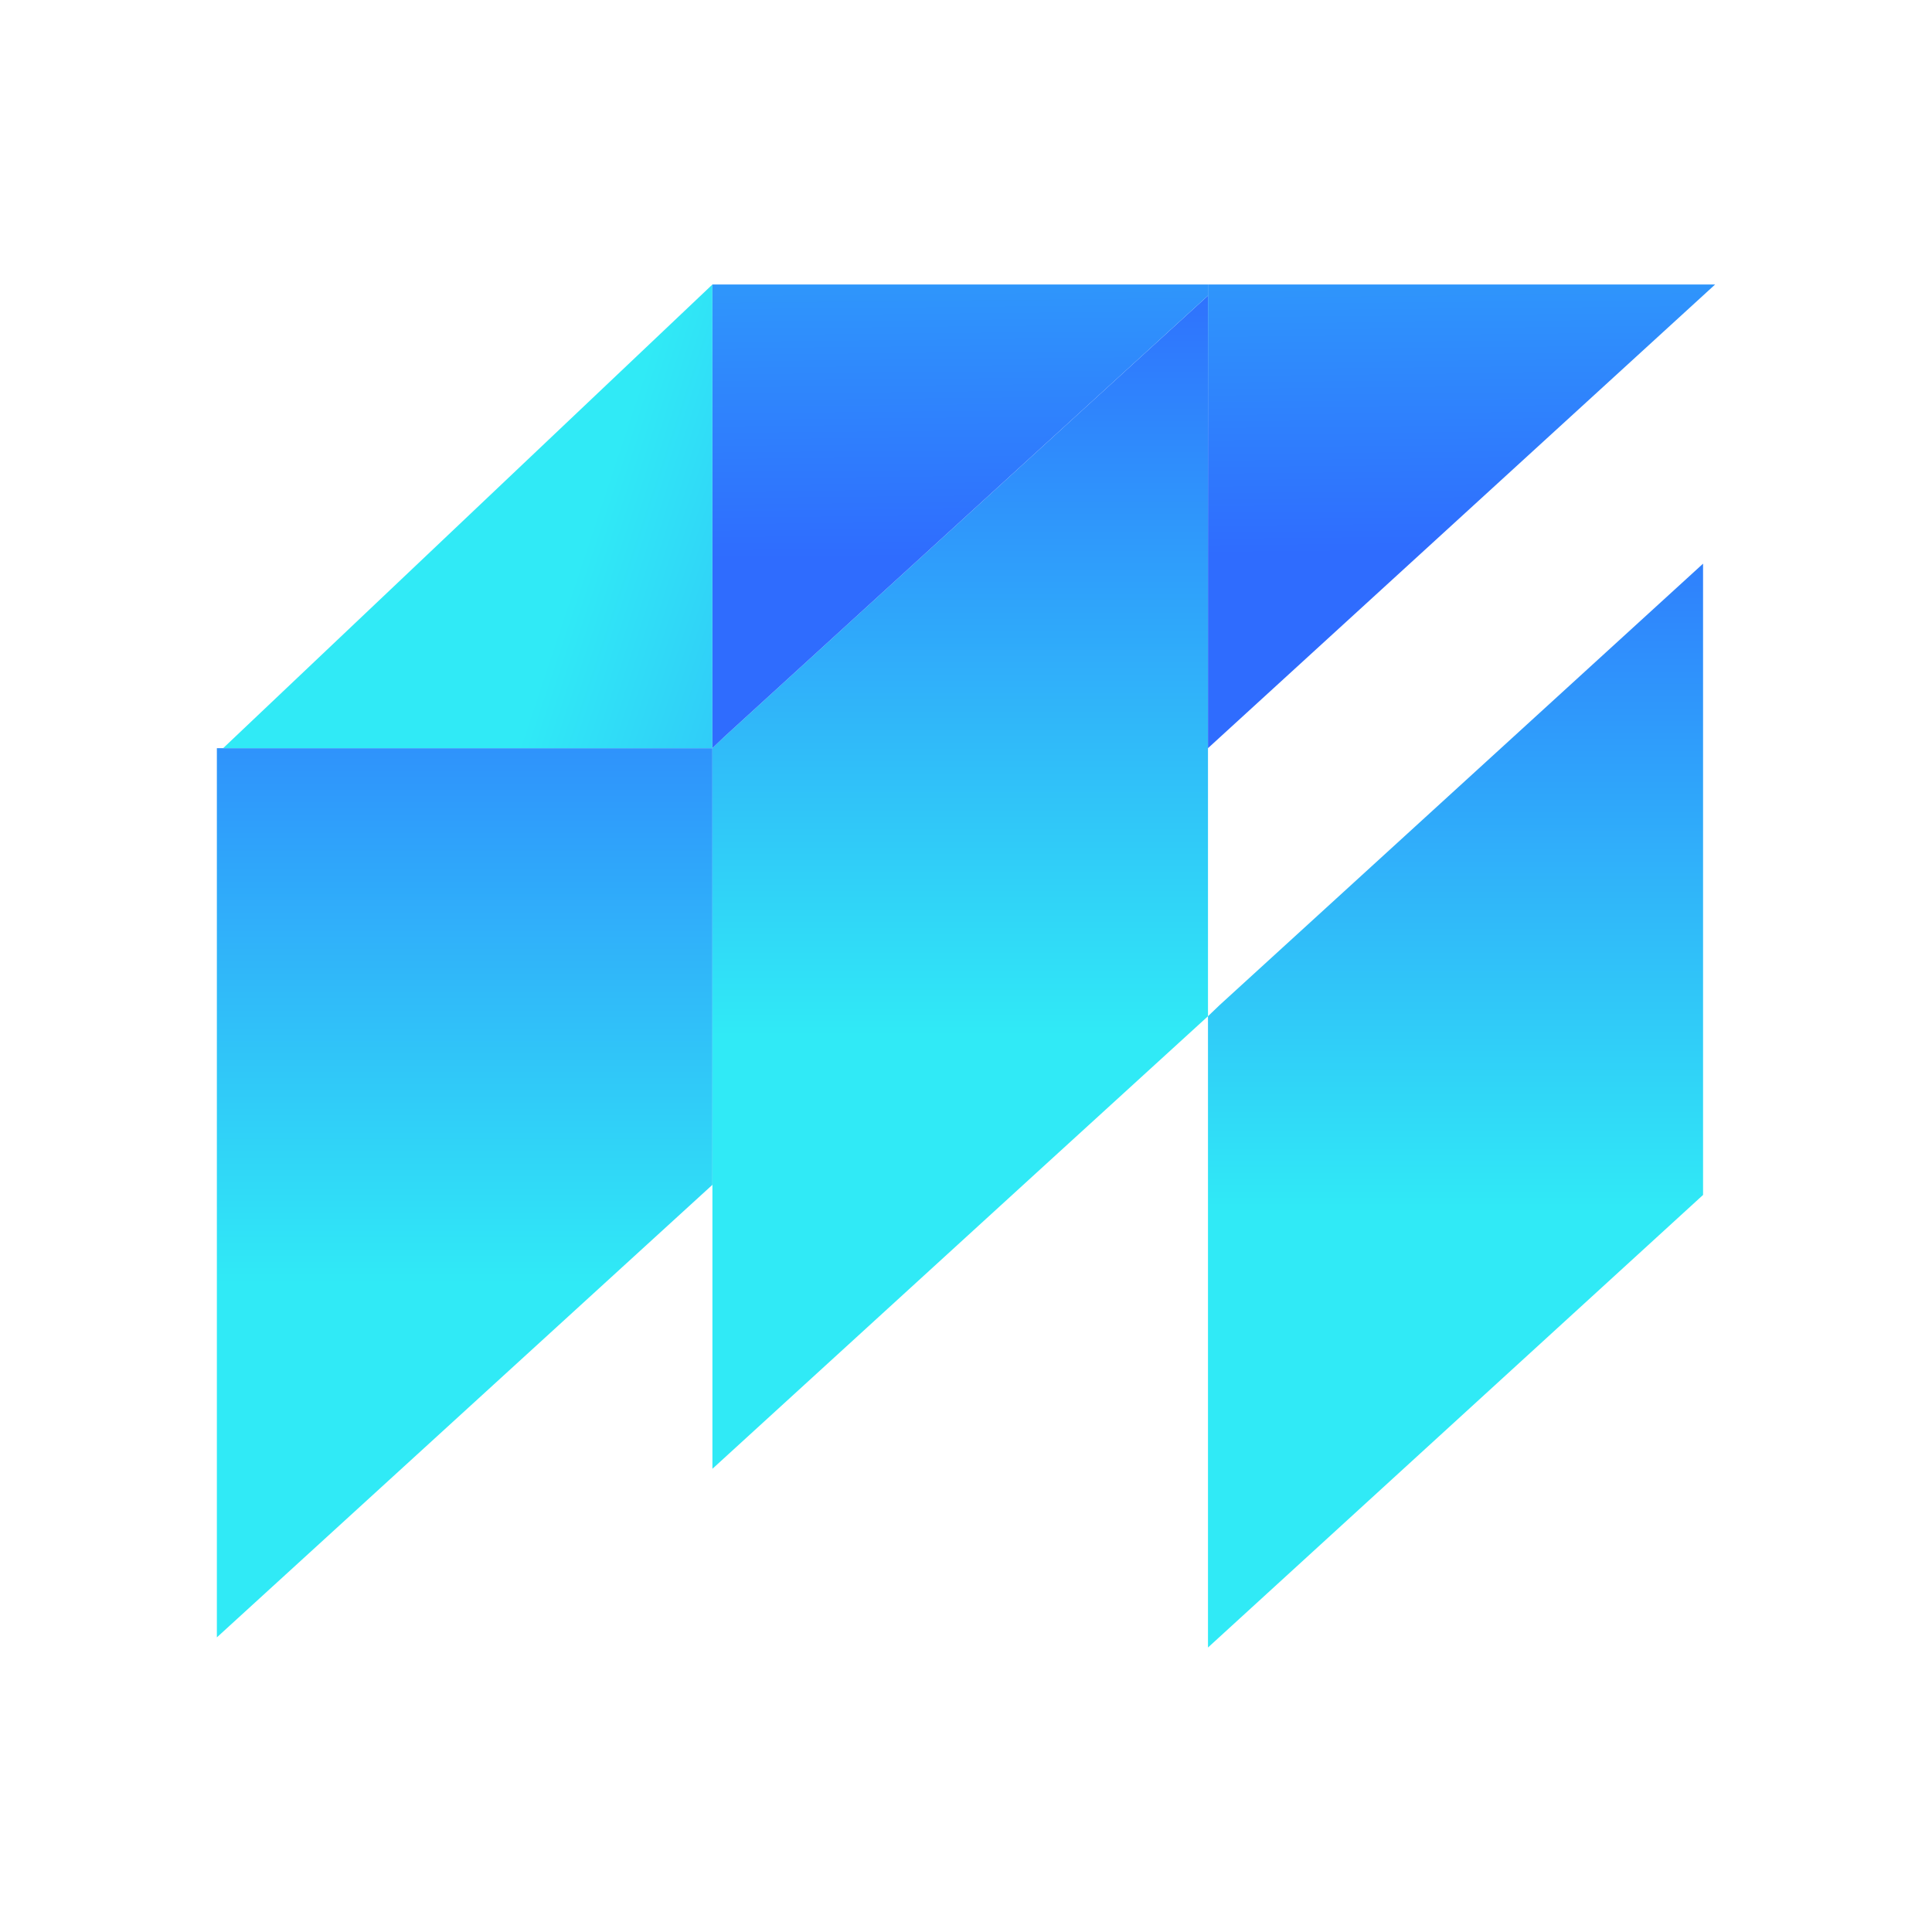
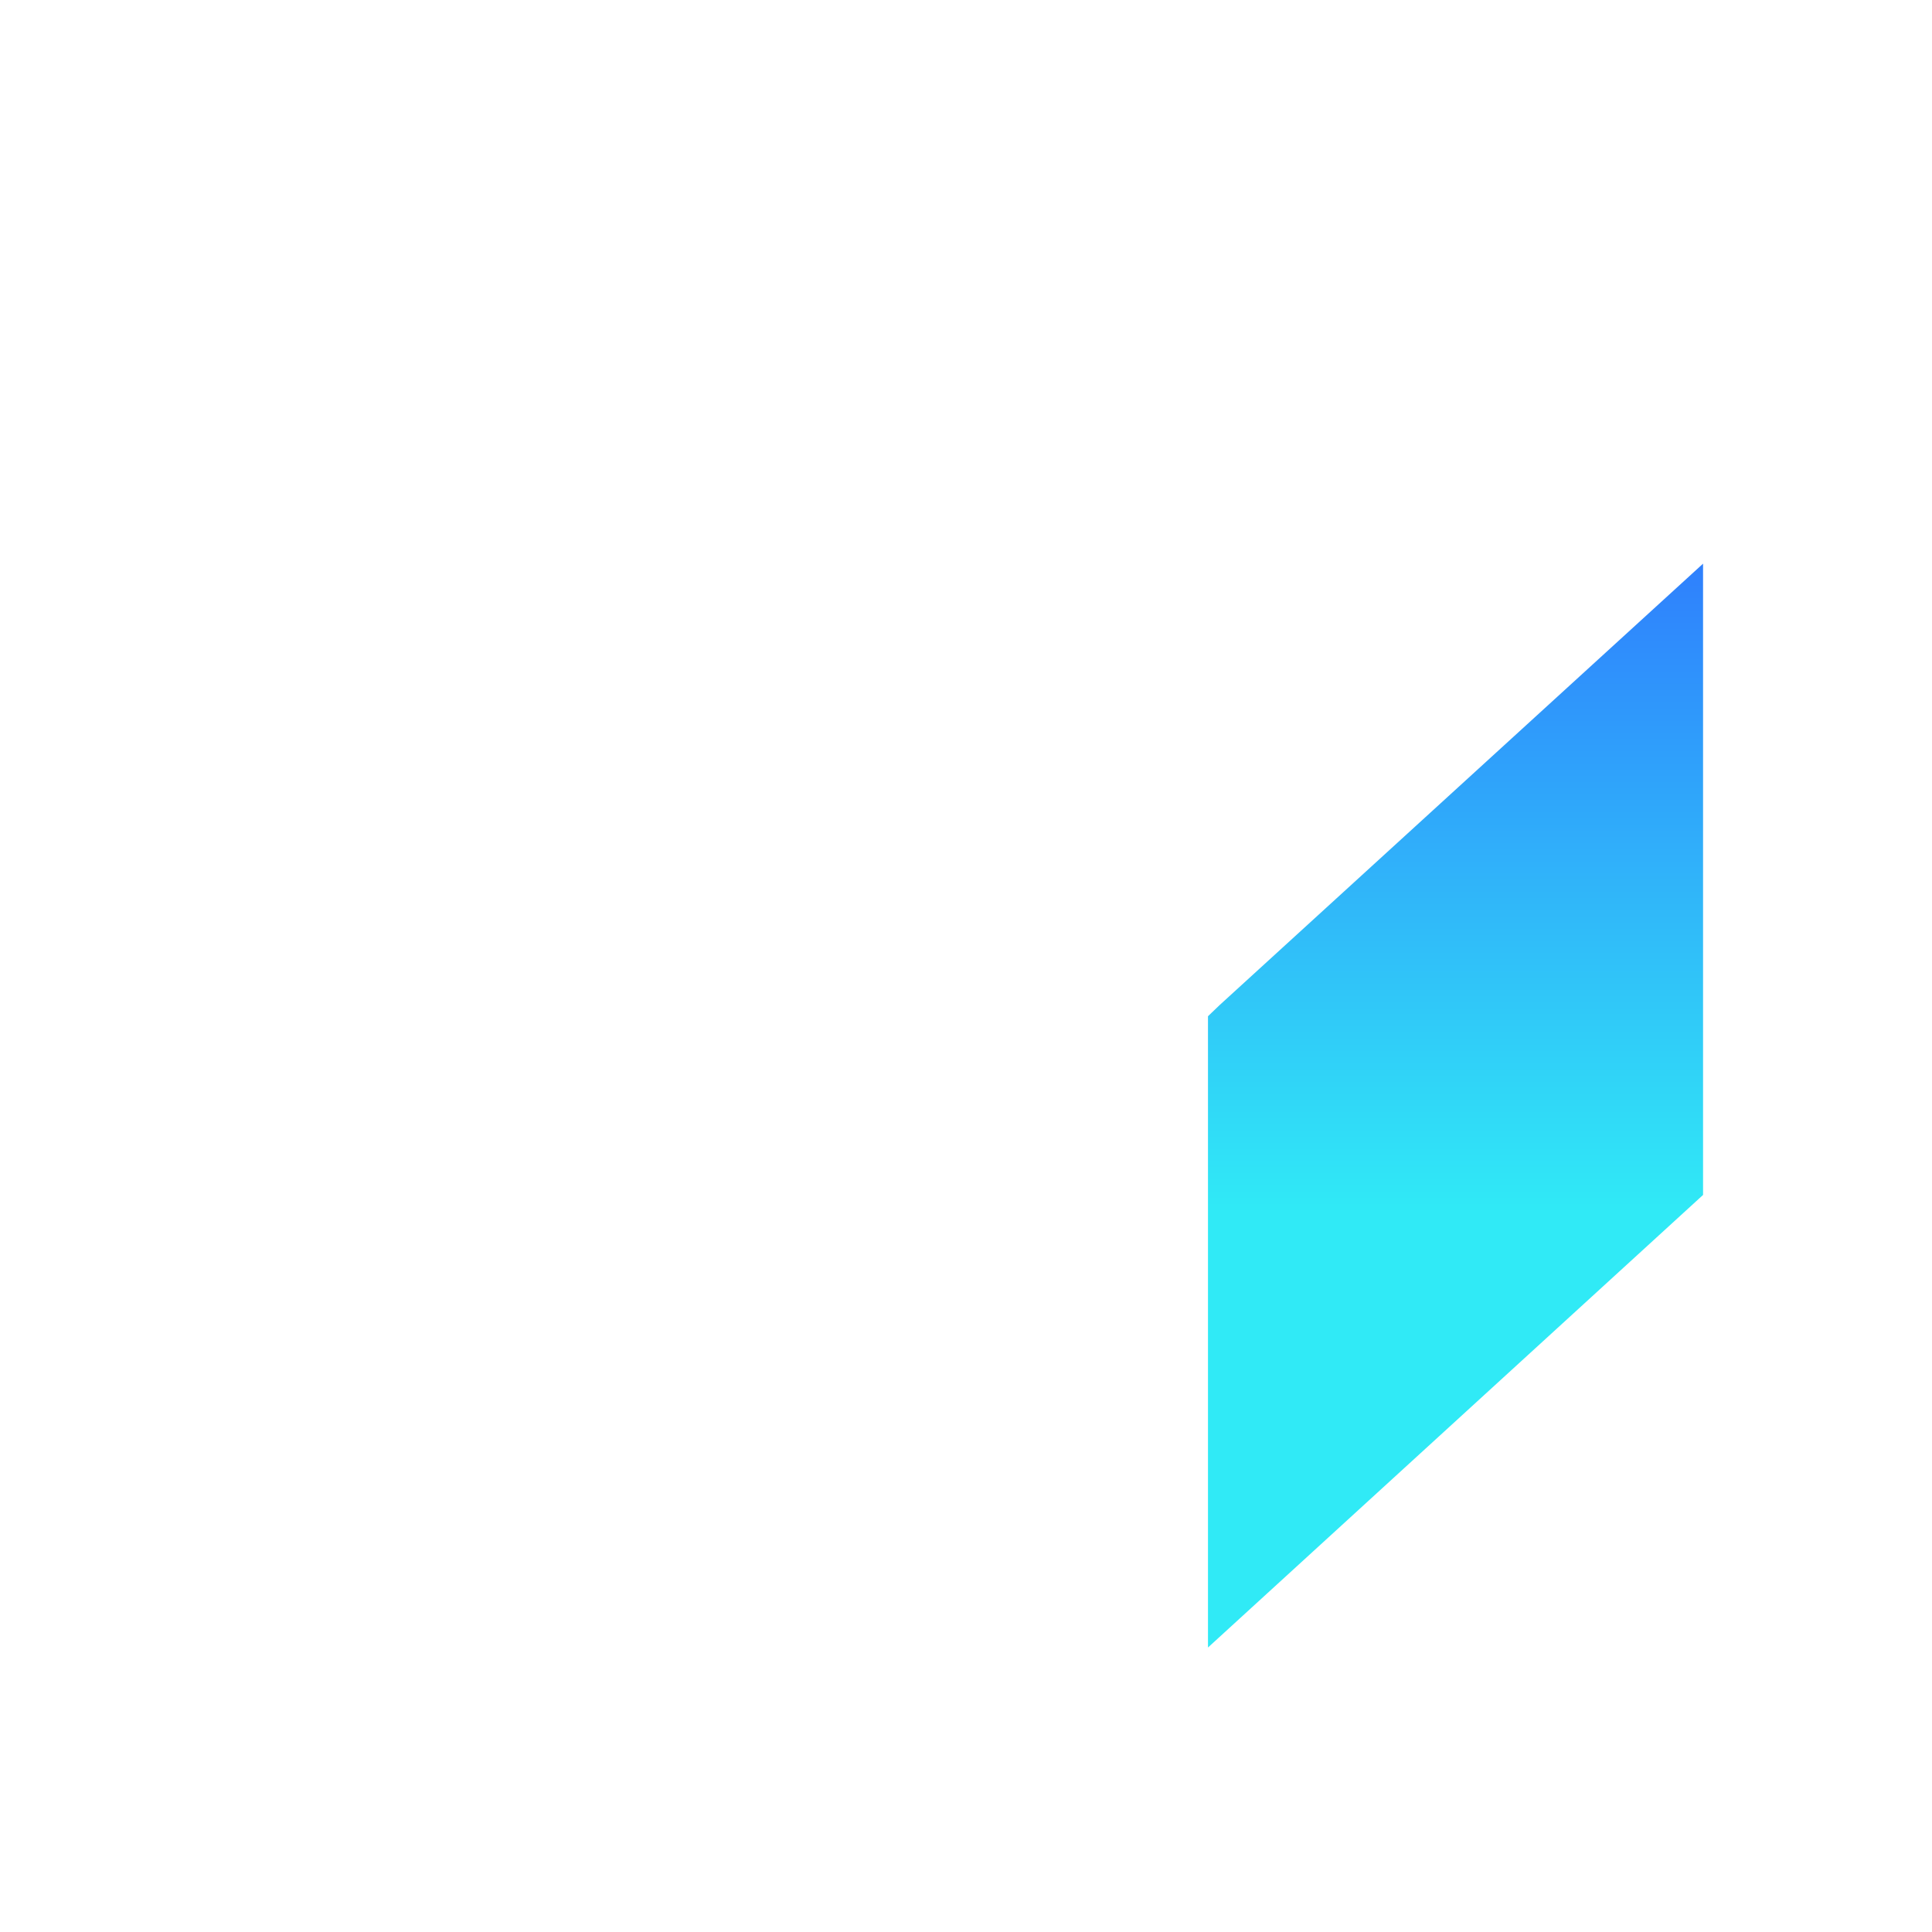
<svg xmlns="http://www.w3.org/2000/svg" data-bbox="44.9 58.9 310.2 282.2" viewBox="0 0 400 400" data-type="ugc">
  <g>
    <linearGradient y2="105.764" x2="96.208" y1="284.08" x1="96.208" gradientUnits="userSpaceOnUse" id="edf74a96-f8a9-4d4f-b3bd-35594724d0a4">
      <stop offset=".103" stop-color="#30eaf6" />
      <stop offset="1" stop-color="#2f6cfe" />
    </linearGradient>
-     <path fill="url(#edf74a96-f8a9-4d4f-b3bd-35594724d0a4)" d="M44.9 154.9V339l102.6-93.7v-90.4z" />
    <linearGradient y2="91.572" x2="301.339" y1="269.483" x1="301.339" gradientUnits="userSpaceOnUse" id="7e454b63-8655-49af-93a9-6bbaef271458">
      <stop offset=".103" stop-color="#30eaf6" />
      <stop offset="1" stop-color="#2f6cfe" />
    </linearGradient>
    <path fill="url(#7e454b63-8655-49af-93a9-6bbaef271458)" d="m252.5 208.1-2.4 2.3v130.7l102.5-93.7V116.7z" />
    <linearGradient y2="53.305" x2="198.774" y1="233.043" x1="198.774" gradientUnits="userSpaceOnUse" id="971b49da-9e34-4466-853a-ae267182d740">
      <stop offset=".103" stop-color="#30eaf6" />
      <stop offset="1" stop-color="#2f6cfe" />
    </linearGradient>
-     <path fill="url(#971b49da-9e34-4466-853a-ae267182d740)" d="m250.1 61.2-100.2 91.4-2.4 2.3v149.2l67.1-61.3 35.5-32.4z" />
    <linearGradient y2="114.401" x2="302.64" y1="-74.961" x1="300.756" gradientUnits="userSpaceOnUse" id="120fba13-e97d-44d2-95fb-258a22f7e57c">
      <stop offset=".103" stop-color="#30eaf6" />
      <stop offset="1" stop-color="#2f6cfe" />
    </linearGradient>
-     <path fill="url(#120fba13-e97d-44d2-95fb-258a22f7e57c)" d="M250.1 58.9v96l105-96z" />
    <linearGradient y2="166.181" x2="274.675" y1="108.91" x1="102.861" gradientUnits="userSpaceOnUse" id="9700ba7e-61c9-470c-8d5f-d34382cad62f">
      <stop offset=".103" stop-color="#30eaf6" />
      <stop offset="1" stop-color="#2f6cfe" />
    </linearGradient>
-     <path fill="url(#9700ba7e-61c9-470c-8d5f-d34382cad62f)" d="M46.2 154.9h101.3v-96z" />
    <linearGradient y2="115.433" x2="198.858" y1="-73.929" x1="196.974" gradientUnits="userSpaceOnUse" id="1a6d2b7b-aee0-4f73-bbf3-5a909ca4b60a">
      <stop offset=".103" stop-color="#30eaf6" />
      <stop offset="1" stop-color="#2f6cfe" />
    </linearGradient>
-     <path fill="url(#1a6d2b7b-aee0-4f73-bbf3-5a909ca4b60a)" d="M147.5 58.9v96l2.4-2.3 100.2-91.4v-2.3z" />
  </g>
</svg>